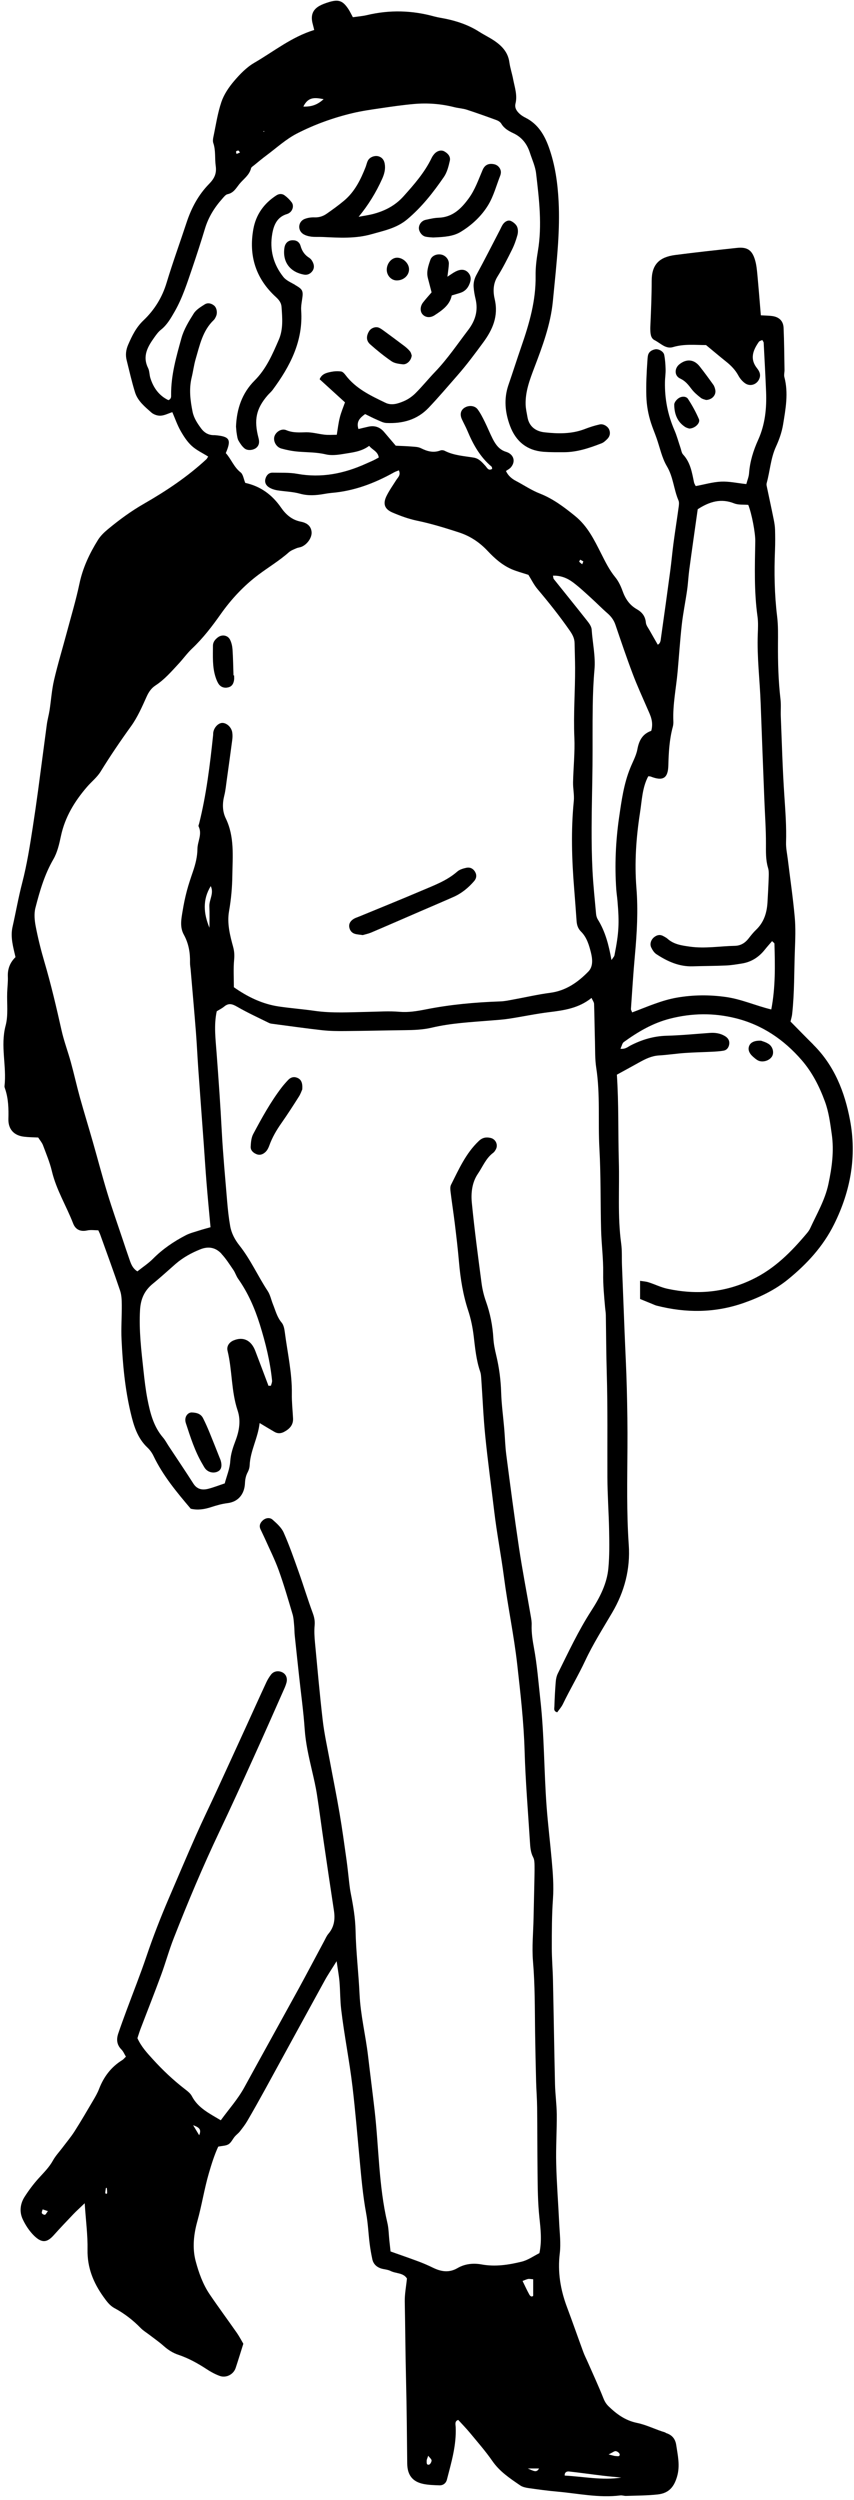
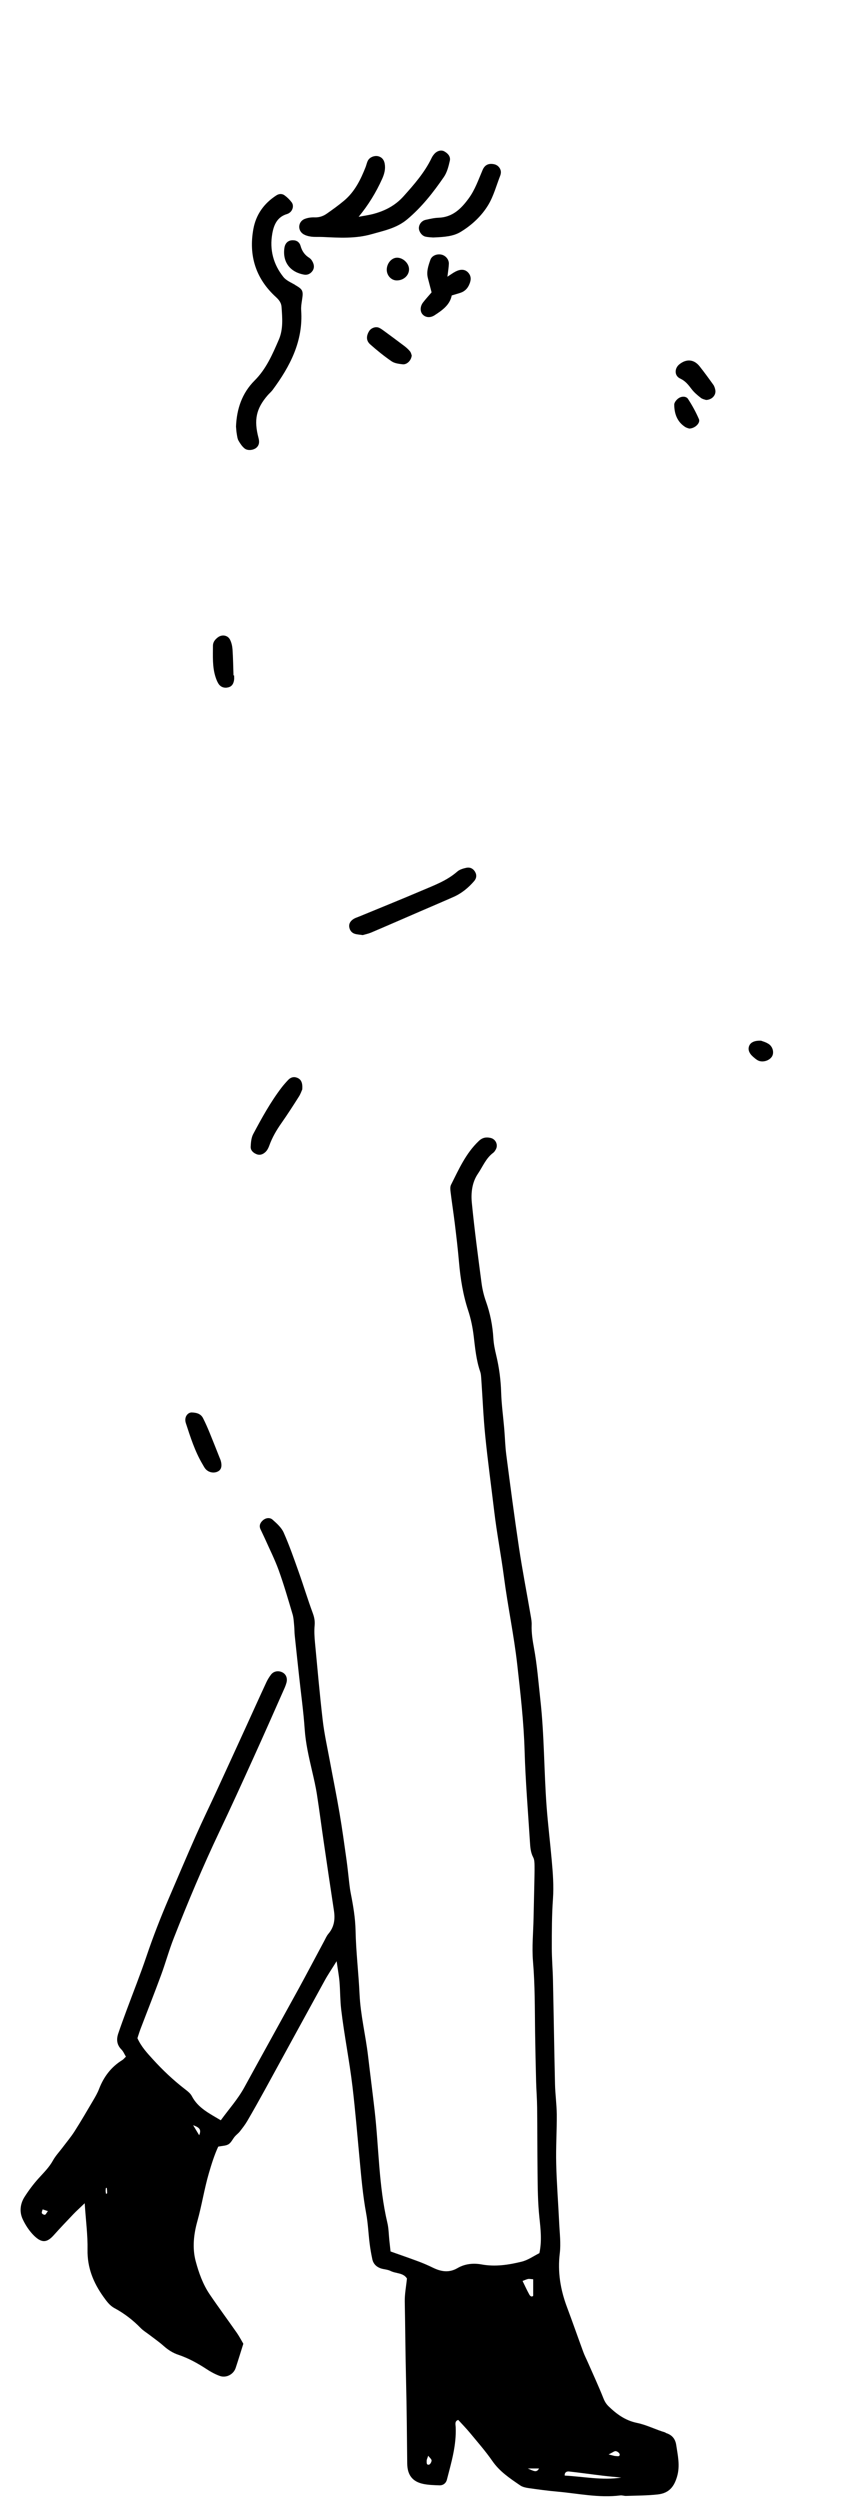
<svg xmlns="http://www.w3.org/2000/svg" width="184" height="538" viewBox="0 0 184 538" fill="none">
-   <path d="M175.219 224.79C173.599 223.19 172.019 221.56 170.319 219.84C170.419 219.39 170.619 218.8 170.679 218.19C171.179 213.65 171.089 209.09 171.259 204.54C171.349 202.15 171.449 199.74 171.229 197.36C170.859 193.23 170.249 189.12 169.749 185C169.599 183.76 169.319 182.51 169.359 181.28C169.469 177.95 169.219 174.65 168.999 171.33C168.609 165.62 168.459 159.9 168.229 154.19C168.179 152.94 168.309 151.68 168.159 150.45C167.699 146.51 167.599 142.57 167.619 138.61C167.629 136.63 167.679 134.64 167.439 132.68C166.859 127.91 166.779 123.14 166.979 118.35C167.039 116.89 167.029 115.43 166.989 113.98C166.969 113.26 166.849 112.53 166.709 111.83C166.219 109.4 165.689 106.97 165.179 104.54C165.139 104.34 165.139 104.12 165.199 103.92C165.909 101.33 166.049 98.6 167.199 96.1C167.889 94.6 168.449 92.99 168.719 91.37C169.269 88 169.909 84.6 168.999 81.16C168.869 80.68 169.039 80.13 169.029 79.61C168.979 76.59 168.959 73.58 168.829 70.56C168.769 69.12 167.919 68.27 166.529 68.04C165.739 67.91 164.929 67.92 163.929 67.86C163.679 64.84 163.449 61.95 163.179 59.07C163.079 58.04 162.979 56.99 162.689 56C162.059 53.81 160.999 53.11 158.769 53.35C154.329 53.83 149.889 54.3 145.459 54.88C141.999 55.33 140.409 56.97 140.409 60.44C140.409 63.66 140.269 66.87 140.129 70.08C140.129 70.29 140.099 70.5 140.109 70.7C140.129 71.65 140.129 72.76 141.039 73.21C142.299 73.84 143.419 75.17 144.999 74.7C147.459 73.96 149.929 74.27 152.119 74.26C153.699 75.56 155.039 76.7 156.419 77.8C157.489 78.65 158.419 79.59 159.079 80.81C159.409 81.43 159.909 82.03 160.469 82.44C161.679 83.34 163.279 82.7 163.689 81.26C163.909 80.47 163.569 79.84 163.109 79.25C161.499 77.24 162.239 75.37 163.499 73.57C163.639 73.37 163.989 73.3 164.239 73.17C164.379 73.43 164.529 73.59 164.539 73.75C164.719 77.28 164.919 80.8 165.059 84.33C165.199 87.89 164.849 91.35 163.349 94.67C162.319 96.94 161.569 99.33 161.389 101.87C161.329 102.65 160.999 103.4 160.799 104.18C158.839 103.97 157.089 103.57 155.369 103.65C153.549 103.73 151.749 104.27 149.899 104.61C149.779 104.36 149.589 104.09 149.529 103.8C149.089 101.67 148.759 99.52 147.179 97.82C146.849 97.47 146.789 96.87 146.619 96.38C146.179 95.1 145.839 93.79 145.299 92.55C143.869 89.26 143.209 85.83 143.269 82.26C143.279 81.32 143.439 80.39 143.409 79.46C143.379 78.43 143.309 77.38 143.109 76.37C142.959 75.62 141.879 75.02 141.129 75.18C140.389 75.34 139.759 75.72 139.599 76.55C139.519 76.96 139.509 77.38 139.479 77.79C139.299 80.27 139.189 82.74 139.259 85.24C139.319 87.27 139.659 89.14 140.259 91.01C140.609 92.1 141.059 93.15 141.439 94.23C142.169 96.28 142.599 98.52 143.689 100.35C145.069 102.67 145.159 105.31 146.179 107.69C146.369 108.12 146.279 108.71 146.209 109.21C145.859 111.77 145.449 114.33 145.109 116.89C144.849 118.84 144.679 120.81 144.419 122.76C143.769 127.61 143.099 132.45 142.409 137.29C142.339 137.8 142.329 138.44 141.719 138.74C141.089 137.63 140.509 136.65 139.959 135.66C139.659 135.12 139.209 134.57 139.159 134C139.029 132.59 138.329 131.74 137.149 131.07C135.649 130.21 134.739 128.87 134.149 127.22C133.769 126.16 133.259 125.07 132.549 124.21C131.279 122.66 130.419 120.9 129.529 119.14C128.029 116.19 126.619 113.25 123.909 111.05C121.549 109.13 119.129 107.32 116.349 106.23C114.479 105.5 112.879 104.4 111.149 103.49C110.279 103.04 109.449 102.35 109.019 101.36C109.409 101.08 109.809 100.89 110.069 100.58C110.949 99.55 110.839 98.34 109.819 97.61C109.569 97.43 109.269 97.31 108.979 97.22C107.569 96.77 106.789 95.68 106.159 94.45C105.549 93.25 105.049 91.99 104.449 90.78C103.989 89.85 103.519 88.91 102.909 88.09C102.279 87.25 100.979 87.17 100.079 87.75C99.259 88.28 99.039 89.17 99.509 90.21C99.899 91.06 100.359 91.88 100.719 92.74C101.939 95.65 103.439 98.35 105.909 100.42C106.019 100.51 105.999 100.74 106.039 100.91C105.199 101.41 104.929 100.62 104.549 100.22C103.839 99.46 103.199 98.67 102.059 98.48C99.939 98.13 97.769 98.02 95.799 97.01C95.549 96.88 95.149 96.84 94.889 96.94C93.389 97.51 92.059 97.14 90.699 96.46C90.089 96.15 89.299 96.15 88.589 96.09C87.469 96 86.329 95.97 85.269 95.92C84.369 94.86 83.559 93.91 82.749 92.96C81.859 91.91 80.739 91.53 79.389 91.82C78.709 91.97 78.029 92.14 77.229 92.33C76.709 90.69 77.579 89.91 78.669 89.11C79.549 89.54 80.369 89.97 81.229 90.34C81.889 90.62 82.569 91 83.259 91.03C86.709 91.19 89.859 90.37 92.339 87.77C94.489 85.51 96.499 83.14 98.549 80.8C100.549 78.52 102.339 76.11 104.119 73.69C106.139 70.94 107.439 68.03 106.589 64.39C106.229 62.87 106.189 61.13 107.169 59.55C108.319 57.71 109.309 55.75 110.279 53.8C110.789 52.79 111.179 51.7 111.479 50.61C111.639 50.04 111.639 49.32 111.409 48.79C111.189 48.29 110.639 47.83 110.129 47.58C109.509 47.28 108.889 47.63 108.469 48.13C108.149 48.52 107.959 49.02 107.719 49.48C106.039 52.7 104.399 55.95 102.659 59.14C102.179 60.02 101.979 60.89 102.049 61.82C102.109 62.65 102.259 63.48 102.449 64.28C103.059 66.79 102.449 68.95 100.889 71C98.559 74.05 96.419 77.24 93.749 80.02C92.309 81.52 90.999 83.15 89.529 84.61C88.809 85.33 87.909 85.96 86.969 86.35C85.739 86.87 84.369 87.32 83.049 86.68C79.869 85.15 76.659 83.65 74.439 80.71C74.199 80.39 73.849 80 73.509 79.95C72.809 79.85 72.059 79.88 71.359 80.02C70.359 80.22 69.319 80.46 68.869 81.62C70.709 83.3 72.519 84.94 74.329 86.59C73.929 87.72 73.479 88.77 73.209 89.87C72.909 91.05 72.779 92.27 72.559 93.57C71.609 93.57 70.779 93.64 69.969 93.55C68.639 93.41 67.309 93.01 65.979 93.03C64.519 93.06 63.119 93.18 61.699 92.58C60.699 92.15 59.529 92.86 59.159 93.82C58.779 94.82 59.439 96.2 60.619 96.53C61.809 96.86 63.049 97.1 64.289 97.2C66.249 97.36 68.209 97.31 70.169 97.78C71.339 98.06 72.669 97.91 73.889 97.71C75.799 97.38 77.799 97.25 79.539 95.95C80.259 96.86 81.409 97.12 81.609 98.46C81.189 98.68 80.749 98.94 80.289 99.15C79.819 99.37 79.339 99.56 78.869 99.78C74.139 101.92 69.259 102.92 64.039 101.97C62.319 101.66 60.519 101.76 58.759 101.72C57.929 101.7 57.419 102.25 57.199 103C56.959 103.8 57.309 104.47 57.959 104.88C58.469 105.2 59.089 105.41 59.679 105.51C61.319 105.78 63.019 105.8 64.609 106.24C66.389 106.74 68.099 106.61 69.849 106.3C70.359 106.21 70.879 106.13 71.389 106.08C76.249 105.69 80.689 104.01 84.909 101.65C85.229 101.47 85.589 101.37 85.939 101.22C86.399 102.25 85.739 102.73 85.369 103.31C84.649 104.45 83.859 105.56 83.269 106.76C82.459 108.43 82.849 109.56 84.559 110.3C86.269 111.03 88.049 111.68 89.869 112.06C92.929 112.69 95.889 113.61 98.859 114.57C101.319 115.37 103.319 116.71 105.069 118.57C106.559 120.16 108.209 121.62 110.239 122.5C111.369 122.99 112.569 123.29 113.849 123.71C114.479 124.71 115.029 125.86 115.829 126.8C118.239 129.65 120.559 132.56 122.699 135.63C123.329 136.53 123.789 137.35 123.799 138.43C123.829 140.2 123.899 141.97 123.909 143.74C123.929 148.72 123.529 153.69 123.749 158.69C123.889 161.9 123.539 165.13 123.469 168.35C123.439 169.69 123.759 171.05 123.629 172.38C122.999 178.73 123.199 185.06 123.719 191.4C123.899 193.67 124.069 195.95 124.229 198.22C124.289 199.08 124.539 199.84 125.169 200.47C126.409 201.69 126.899 203.33 127.299 204.92C127.649 206.3 127.849 207.96 126.779 209.07C124.519 211.39 121.929 213.22 118.539 213.66C115.859 214.01 113.219 214.63 110.559 215.11C109.639 215.28 108.719 215.48 107.789 215.51C102.379 215.7 97.009 216.18 91.689 217.24C89.869 217.6 87.949 217.91 86.119 217.75C83.829 217.55 81.569 217.72 79.289 217.76C75.449 217.83 71.609 218.09 67.779 217.54C65.209 217.17 62.619 216.98 60.049 216.6C56.499 216.07 53.359 214.54 50.389 212.46C50.389 210.42 50.259 208.44 50.449 206.49C50.539 205.52 50.479 204.69 50.229 203.77C49.539 201.26 48.889 198.69 49.349 196.09C49.799 193.53 50.029 190.96 50.059 188.37C50.119 184.22 50.549 180.05 48.639 176.11C47.899 174.58 47.899 172.91 48.319 171.23C48.599 170.13 48.699 168.98 48.859 167.86C49.259 164.99 49.659 162.11 50.039 159.23C50.109 158.72 50.119 158.19 50.049 157.68C49.909 156.6 48.979 155.67 48.029 155.58C47.149 155.5 46.169 156.43 45.959 157.57C45.919 157.77 45.939 157.99 45.919 158.19C45.239 164.59 44.469 170.98 42.899 177.25C42.849 177.45 42.709 177.7 42.789 177.85C43.619 179.53 42.549 181.09 42.539 182.7C42.519 184.4 42.109 185.99 41.569 187.57C41.099 188.94 40.629 190.32 40.259 191.72C39.889 193.12 39.589 194.55 39.359 195.97C39.069 197.7 38.689 199.49 39.609 201.15C40.649 203.04 40.989 205.04 40.939 207.16C40.929 207.68 41.039 208.19 41.079 208.71C41.459 213.16 41.859 217.61 42.209 222.06C42.419 224.75 42.539 227.45 42.729 230.14C43.109 235.53 43.519 240.92 43.909 246.3C44.109 249.09 44.279 251.88 44.509 254.67C44.759 257.76 45.059 260.86 45.359 264.11C44.509 264.35 43.719 264.55 42.959 264.8C41.979 265.12 40.949 265.36 40.039 265.83C37.449 267.17 35.059 268.79 32.979 270.88C31.979 271.89 30.759 272.68 29.599 273.61C28.429 272.87 28.139 271.74 27.769 270.68C27.319 269.41 26.899 268.12 26.469 266.84C25.349 263.49 24.169 260.17 23.139 256.79C22.019 253.12 21.049 249.39 19.989 245.7C19.079 242.51 18.099 239.34 17.209 236.15C16.519 233.65 15.959 231.11 15.269 228.61C14.639 226.31 13.779 224.06 13.259 221.73C12.149 216.77 10.989 211.82 9.549 206.94C8.819 204.46 8.189 201.93 7.699 199.39C7.449 198.09 7.309 196.64 7.629 195.39C8.559 191.78 9.589 188.21 11.499 184.92C12.359 183.44 12.769 181.63 13.129 179.92C13.999 175.83 16.089 172.42 18.769 169.32C19.719 168.22 20.909 167.29 21.659 166.08C23.729 162.72 25.939 159.47 28.249 156.27C29.629 154.35 30.609 152.11 31.589 149.93C32.039 148.92 32.619 148.09 33.479 147.53C35.429 146.26 36.919 144.53 38.479 142.85C39.469 141.79 40.319 140.58 41.369 139.59C43.729 137.36 45.689 134.81 47.549 132.17C49.849 128.92 52.549 126.03 55.719 123.66C57.869 122.05 60.199 120.66 62.229 118.86C62.679 118.46 63.299 118.24 63.859 117.99C64.239 117.83 64.679 117.81 65.049 117.64C66.309 117.06 67.269 115.59 67.129 114.42C66.969 113.05 65.959 112.49 64.789 112.26C62.909 111.9 61.579 110.72 60.569 109.26C58.649 106.48 56.139 104.64 52.839 103.92C52.499 103.1 52.389 102.08 51.829 101.65C50.379 100.52 49.819 98.8 48.649 97.51C49.899 94.58 49.499 93.92 46.299 93.65C46.199 93.65 46.089 93.65 45.989 93.65C44.869 93.62 43.999 93.1 43.349 92.22C42.539 91.13 41.779 89.99 41.499 88.65C40.999 86.19 40.689 83.72 41.299 81.22C41.619 79.91 41.779 78.55 42.159 77.26C43.039 74.28 43.649 71.17 46.049 68.88C46.269 68.67 46.409 68.37 46.539 68.09C46.889 67.35 46.719 66.26 46.139 65.77C45.539 65.27 44.759 65.09 44.099 65.51C43.239 66.06 42.259 66.64 41.739 67.47C40.689 69.13 39.619 70.88 39.099 72.74C37.989 76.73 36.829 80.74 36.869 84.96C36.869 85.33 36.949 85.82 36.289 86.12C34.299 85.17 33.059 83.49 32.389 81.33C32.179 80.64 32.219 79.84 31.909 79.21C30.629 76.63 31.829 74.6 33.259 72.6C33.679 72.01 34.119 71.4 34.679 70.96C36.029 69.89 36.829 68.44 37.659 67C39.319 64.09 40.319 60.92 41.399 57.77C42.369 54.92 43.299 52.06 44.169 49.18C44.909 46.74 46.209 44.65 47.889 42.77C48.229 42.39 48.599 41.88 49.039 41.79C50.319 41.52 50.829 40.55 51.549 39.64C52.439 38.53 53.719 37.73 54.089 36.22C54.149 35.96 54.499 35.77 54.739 35.57C55.619 34.85 56.499 34.12 57.409 33.44C59.579 31.83 61.609 29.95 63.989 28.73C67.769 26.79 71.799 25.34 75.949 24.35C77.969 23.87 80.039 23.58 82.089 23.28C84.449 22.93 86.819 22.59 89.189 22.38C92.109 22.12 95.009 22.34 97.859 23.06C98.759 23.29 99.719 23.33 100.599 23.62C102.759 24.32 104.899 25.09 107.029 25.87C107.399 26.01 107.809 26.29 108.009 26.62C108.639 27.68 109.629 28.21 110.669 28.7C112.469 29.56 113.569 31.01 114.169 32.87C114.649 34.35 115.339 35.82 115.509 37.34C116.159 42.91 116.839 48.49 115.879 54.12C115.589 55.86 115.369 57.64 115.399 59.39C115.479 64.69 114.039 69.65 112.329 74.57C111.379 77.32 110.499 80.09 109.549 82.84C108.519 85.84 108.819 88.8 109.899 91.68C111.139 94.98 113.519 96.95 117.109 97.23C118.559 97.34 120.019 97.32 121.479 97.32C124.339 97.32 126.999 96.42 129.619 95.4C130.079 95.22 130.479 94.84 130.839 94.48C131.399 93.92 131.559 93.22 131.259 92.47C130.979 91.77 130.019 91.16 129.219 91.34C128.109 91.58 127.009 91.94 125.949 92.35C123.139 93.42 120.229 93.36 117.339 93.04C115.479 92.84 114.009 91.84 113.649 89.78C113.489 88.86 113.269 87.94 113.249 87.02C113.179 84.26 114.139 81.72 115.099 79.19C116.879 74.53 118.629 69.85 119.119 64.83C119.519 60.7 119.969 56.56 120.239 52.42C120.429 49.42 120.509 46.39 120.359 43.39C120.159 39.44 119.619 35.53 118.279 31.76C117.309 29.03 115.909 26.69 113.219 25.33C112.759 25.1 112.299 24.82 111.929 24.47C111.309 23.89 110.839 23.21 111.069 22.27C111.509 20.48 110.889 18.77 110.559 17.05C110.329 15.83 109.919 14.63 109.749 13.41C109.459 11.24 108.129 9.86 106.449 8.73C105.419 8.04 104.289 7.5 103.239 6.83C101.009 5.41 98.569 4.57 96.009 4.04C95.189 3.87 94.359 3.76 93.559 3.54C88.769 2.22 83.959 2.09 79.109 3.24C78.119 3.48 77.089 3.55 76.029 3.71C75.649 3.02 75.399 2.46 75.059 1.95C73.849 0.13 72.949 -0.19 70.839 0.46C70.149 0.67 69.449 0.92 68.819 1.27C67.309 2.12 66.879 3.41 67.399 5.24C67.499 5.6 67.579 5.98 67.699 6.45C62.819 7.95 58.989 11.08 54.779 13.52C53.109 14.49 51.679 15.98 50.409 17.47C49.289 18.79 48.249 20.33 47.699 21.95C46.869 24.4 46.499 27 45.959 29.55C45.879 29.95 45.829 30.42 45.959 30.79C46.509 32.41 46.249 34.09 46.479 35.71C46.719 37.41 46.129 38.47 45.059 39.57C42.759 41.91 41.249 44.73 40.219 47.83C38.789 52.17 37.219 56.47 35.899 60.84C34.939 64.03 33.259 66.72 30.909 68.95C29.329 70.45 28.449 72.26 27.619 74.17C27.139 75.27 26.999 76.37 27.289 77.52C27.869 79.84 28.389 82.18 29.099 84.45C29.679 86.3 31.199 87.52 32.579 88.75C33.079 89.2 33.919 89.5 34.589 89.46C35.439 89.42 36.259 88.97 37.129 88.7C37.729 90.09 38.199 91.47 38.909 92.72C39.569 93.88 40.329 95.06 41.299 95.95C42.329 96.89 43.649 97.5 44.849 98.25C44.689 98.5 44.609 98.7 44.459 98.84C40.399 102.6 35.819 105.65 31.049 108.39C28.249 109.99 25.689 111.87 23.229 113.91C22.439 114.56 21.659 115.32 21.119 116.18C19.299 119.1 17.839 122.17 17.119 125.6C16.369 129.15 15.319 132.65 14.379 136.16C13.469 139.57 12.439 142.94 11.639 146.38C11.149 148.5 11.009 150.69 10.679 152.85C10.519 153.87 10.229 154.88 10.089 155.9C9.449 160.63 8.849 165.36 8.209 170.09C7.849 172.76 7.459 175.43 7.049 178.09C6.429 182.09 5.799 186.08 4.779 190.01C3.969 193.12 3.419 196.3 2.709 199.43C2.199 201.65 2.829 203.76 3.339 205.98C2.159 207.13 1.619 208.52 1.689 210.17C1.739 211.3 1.589 212.44 1.549 213.58C1.459 215.97 1.809 218.47 1.209 220.72C0.049 225.1 1.469 229.42 0.969 233.75C0.949 233.94 1.039 234.16 1.109 234.36C1.819 236.47 1.869 238.63 1.809 240.83C1.759 243.01 2.999 244.36 5.129 244.62C6.149 244.75 7.179 244.75 8.229 244.8C8.609 245.4 9.039 245.88 9.259 246.45C9.949 248.3 10.729 250.14 11.179 252.05C12.129 256.05 14.299 259.53 15.759 263.3C16.269 264.62 17.319 265.12 18.789 264.8C19.569 264.63 20.409 264.77 21.179 264.77C21.359 265.17 21.509 265.45 21.609 265.74C23.049 269.75 24.519 273.74 25.879 277.77C26.199 278.72 26.229 279.81 26.239 280.83C26.259 283.32 26.069 285.82 26.189 288.31C26.439 293.61 26.929 298.89 28.159 304.07C28.809 306.82 29.609 309.5 31.779 311.54C32.299 312.03 32.749 312.66 33.059 313.3C35.099 317.57 38.089 321.14 41.099 324.69C42.639 325.05 44.089 324.8 45.469 324.35C46.659 323.97 47.799 323.63 49.059 323.48C51.319 323.2 52.679 321.55 52.779 319.2C52.819 318.33 52.969 317.58 53.369 316.83C53.609 316.38 53.769 315.85 53.789 315.35C53.919 312.22 55.579 309.49 55.939 306.25C57.159 306.98 58.139 307.57 59.119 308.14C59.799 308.54 60.479 308.53 61.189 308.16C62.379 307.53 63.209 306.69 63.139 305.24C63.049 303.48 62.849 301.71 62.879 299.95C62.949 295.45 61.929 291.08 61.359 286.66C61.269 285.96 61.109 285.14 60.679 284.63C59.699 283.47 59.359 282.05 58.819 280.71C58.429 279.75 58.229 278.66 57.669 277.82C55.559 274.62 53.999 271.08 51.609 268.06C50.609 266.8 49.879 265.44 49.599 263.89C49.289 262.15 49.099 260.39 48.949 258.63C48.529 253.56 48.049 248.49 47.779 243.42C47.489 237.82 47.089 232.22 46.669 226.63C46.449 223.63 46.049 220.62 46.699 217.63C47.249 217.29 47.819 217.02 48.299 216.62C49.279 215.8 50.059 216.06 51.099 216.66C53.339 217.95 55.689 219.03 58.009 220.17C58.279 220.3 58.609 220.32 58.919 220.36C62.419 220.82 65.919 221.32 69.419 221.71C71.069 221.89 72.739 221.91 74.409 221.89C78.679 221.86 82.939 221.75 87.199 221.7C89.179 221.68 91.139 221.61 93.079 221.15C97.239 220.17 101.509 219.97 105.749 219.62C107.089 219.51 108.429 219.43 109.759 219.22C112.629 218.78 115.469 218.17 118.349 217.82C121.549 217.43 124.699 216.98 127.449 214.76C127.709 215.34 127.989 215.69 127.999 216.06C128.089 218.76 128.109 221.46 128.189 224.16C128.239 226.03 128.179 227.93 128.459 229.77C129.359 235.56 128.819 241.4 129.149 247.21C129.469 253.01 129.359 258.84 129.509 264.65C129.589 267.77 130.009 270.88 129.959 273.99C129.919 276.5 130.159 278.97 130.379 281.45C130.429 281.97 130.519 282.48 130.529 283C130.599 287.15 130.609 291.31 130.729 295.46C130.949 302.94 130.839 310.42 130.869 317.91C130.879 321.74 131.169 325.57 131.239 329.4C131.289 332.09 131.329 334.8 131.079 337.48C130.769 340.87 129.189 343.88 127.379 346.67C124.609 350.96 122.459 355.57 120.199 360.12C119.929 360.66 119.789 361.3 119.739 361.91C119.599 363.67 119.499 365.44 119.449 367.21C119.439 367.65 119.209 368.27 120.059 368.5C120.449 367.94 120.949 367.4 121.259 366.77C122.789 363.59 124.599 360.57 126.099 357.37C127.769 353.81 129.899 350.45 131.899 347.05C134.559 342.53 135.829 337.66 135.469 332.46C134.989 325.5 135.149 318.54 135.189 311.57C135.219 307.3 135.159 303.04 135.049 298.77C134.949 294.72 134.729 290.68 134.569 286.63C134.379 281.85 134.189 277.08 134.009 272.3C133.949 270.74 134.049 269.16 133.839 267.63C133.029 261.73 133.499 255.79 133.329 249.87C133.159 243.75 133.329 237.62 132.909 231.28C134.549 230.38 136.089 229.55 137.609 228.7C138.979 227.93 140.339 227.24 141.969 227.14C143.829 227.03 145.679 226.74 147.539 226.61C149.499 226.47 151.469 226.44 153.439 226.34C154.259 226.3 155.089 226.25 155.899 226.11C156.569 225.99 156.959 225.5 157.099 224.83C157.259 224.08 156.939 223.43 156.239 223C155.219 222.37 154.109 222.21 152.939 222.29C149.829 222.51 146.719 222.82 143.599 222.9C140.819 222.98 138.299 223.74 135.859 224.99C135.289 225.28 134.749 225.83 133.679 225.7C133.989 225.06 134.069 224.49 134.399 224.26C137.439 222.06 140.619 220.18 144.329 219.23C149.059 218.02 153.739 217.95 158.469 219.12C164.229 220.55 168.879 223.72 172.729 228.15C174.999 230.77 176.539 233.8 177.729 237.04C178.569 239.31 178.859 241.66 179.199 244.03C179.739 247.71 179.239 251.27 178.479 254.85C177.749 258.26 175.989 261.23 174.559 264.34C174.389 264.71 174.139 265.06 173.869 265.38C170.509 269.38 166.919 273.03 162.069 275.35C156.169 278.18 150.129 278.7 143.839 277.36C142.429 277.06 141.099 276.39 139.709 275.95C139.169 275.78 138.589 275.75 137.909 275.64V279.55C138.919 279.96 139.769 280.31 140.629 280.66C140.919 280.78 141.199 280.92 141.499 280.99C147.799 282.59 154.039 282.57 160.219 280.41C163.679 279.2 166.989 277.61 169.799 275.32C173.839 272.03 177.339 268.26 179.719 263.46C183.269 256.32 184.609 248.87 183.149 241.09C182.009 235.01 179.769 229.31 175.219 224.81V224.79ZM69.729 21.34C68.369 22.57 67.119 22.99 65.359 22.94C66.399 20.8 67.839 20.98 69.729 21.34ZM56.939 28.19L56.899 28.39L56.689 28.26L56.939 28.19ZM50.879 32.59C50.939 32.47 51.209 32.39 51.369 32.41C51.479 32.42 51.559 32.64 51.709 32.83C51.429 32.94 51.199 33.04 50.969 33.13C50.929 32.94 50.809 32.72 50.879 32.58V32.59ZM45.129 199.66C43.859 196.6 43.609 193.63 45.409 190.69C46.149 192.26 45.049 193.62 45.109 195.05C45.179 196.58 45.129 198.12 45.129 199.66ZM47.699 269.82C48.689 270.87 49.469 272.12 50.289 273.31C50.699 273.91 50.899 274.64 51.319 275.22C53.439 278.22 54.889 281.55 55.979 285.03C57.209 288.98 58.209 292.99 58.619 297.12C58.649 297.47 58.469 297.85 58.379 298.21C58.199 298.22 58.029 298.23 57.849 298.24C56.899 295.73 55.959 293.21 54.999 290.71C54.119 288.41 52.389 287.6 50.319 288.47C49.389 288.86 48.779 289.71 49.029 290.71C50.059 294.95 49.799 299.4 51.209 303.59C51.919 305.72 51.549 307.91 50.759 310C50.209 311.46 49.709 312.87 49.609 314.49C49.509 316.09 48.839 317.66 48.419 319.24C47.239 319.63 46.099 320.08 44.909 320.39C43.619 320.73 42.469 320.55 41.649 319.26C39.919 316.55 38.109 313.88 36.339 311.2C35.939 310.59 35.599 309.93 35.129 309.38C33.079 307 32.349 304.07 31.769 301.11C31.379 299.09 31.139 297.04 30.919 294.99C30.449 290.65 29.919 286.33 30.169 281.93C30.309 279.56 31.099 277.76 32.909 276.28C34.599 274.91 36.199 273.43 37.839 272C39.429 270.63 41.219 269.64 43.169 268.86C44.979 268.14 46.479 268.5 47.709 269.8L47.699 269.82ZM125.009 120.44C125.239 120.57 125.469 120.7 125.689 120.82C125.579 121.09 125.509 121.27 125.439 121.44C125.219 121.26 124.969 121.09 124.799 120.88C124.759 120.83 124.939 120.59 125.019 120.44H125.009ZM133.389 175.89C132.649 181.03 132.419 186.21 132.779 191.41C132.839 192.24 132.969 193.06 133.039 193.88C133.459 198.69 133.349 200.74 132.389 205.59C132.329 205.87 132.069 206.11 131.749 206.61C131.169 203.4 130.429 200.48 128.799 197.87C128.589 197.53 128.469 197.1 128.429 196.69C128.149 193.59 127.819 190.5 127.659 187.39C127.499 184.28 127.459 181.17 127.469 178.05C127.479 173.59 127.619 169.13 127.659 164.68C127.699 160.42 127.639 156.17 127.709 151.91C127.749 149.32 127.849 146.73 128.079 144.15C128.339 141.22 127.669 138.37 127.479 135.48C127.439 134.83 126.939 134.14 126.499 133.59C124.129 130.58 121.719 127.62 119.329 124.63C119.209 124.49 119.219 124.24 119.139 123.89C120.789 123.83 122.209 124.4 123.429 125.31C124.839 126.36 126.129 127.58 127.439 128.77C128.589 129.81 129.669 130.93 130.849 131.95C131.659 132.65 132.249 133.43 132.599 134.46C133.799 137.99 134.999 141.53 136.319 145.02C137.269 147.54 138.399 149.99 139.469 152.46C140.089 153.89 140.869 155.27 140.319 157.28C138.439 157.94 137.679 159.35 137.329 161.25C137.069 162.65 136.319 163.96 135.779 165.31C134.399 168.71 133.909 172.32 133.389 175.91V175.89ZM166.209 217.25C162.889 216.46 159.789 215.04 156.409 214.56C152.859 214.06 149.359 214.09 145.869 214.69C142.509 215.27 139.379 216.69 136.199 217.88C136.069 217.52 135.929 217.32 135.939 217.14C136.209 213.31 136.439 209.47 136.789 205.65C137.239 200.79 137.509 195.92 137.119 191.07C136.689 185.64 137.059 180.28 137.889 174.93C138.309 172.28 138.359 169.53 139.669 167.06C139.839 167.08 140.039 167.06 140.199 167.12C142.839 168.15 143.929 167.5 143.999 164.74C144.069 161.94 144.219 159.15 144.959 156.42C145.069 156.03 145.099 155.59 145.079 155.18C144.929 151.63 145.669 148.15 145.989 144.64C146.299 141.23 146.519 137.8 146.899 134.4C147.179 131.93 147.689 129.48 148.039 127.02C148.249 125.58 148.309 124.12 148.499 122.68C149.079 118.36 149.699 114.05 150.329 109.59C152.899 107.93 155.349 107.21 158.179 108.33C159.099 108.7 160.219 108.56 161.219 108.65C161.999 110.64 162.759 114.75 162.729 116.49C162.629 121.89 162.459 127.3 163.209 132.68C163.379 133.91 163.319 135.18 163.269 136.42C163.079 141.42 163.709 146.37 163.889 151.35C164.139 158.31 164.419 165.27 164.689 172.22C164.809 175.33 165.039 178.43 165.029 181.54C165.029 183.31 164.959 185.05 165.479 186.77C165.659 187.35 165.649 188 165.629 188.62C165.569 190.49 165.469 192.36 165.359 194.22C165.219 196.47 164.589 198.5 162.889 200.11C162.289 200.68 161.769 201.35 161.259 202C160.509 202.96 159.529 203.53 158.329 203.55C155.119 203.61 151.929 204.18 148.689 203.73C146.899 203.48 145.189 203.26 143.789 202C143.559 201.79 143.269 201.66 142.999 201.5C142.289 201.07 141.609 201.16 140.969 201.66C140.279 202.19 139.949 203.12 140.299 203.88C140.559 204.42 140.919 205.01 141.399 205.33C143.769 206.89 146.299 208.05 149.239 207.96C151.629 207.88 154.029 207.89 156.419 207.78C157.559 207.73 158.689 207.54 159.819 207.36C161.869 207.04 163.499 205.99 164.779 204.38C165.279 203.76 165.809 203.16 166.349 202.54C166.609 202.81 166.859 202.94 166.859 203.08C166.989 207.75 167.099 212.43 166.179 217.23L166.209 217.25Z" fill="black" />
-   <path d="M143.399 523.5C141.309 522.89 139.329 521.85 137.219 521.42C134.729 520.9 132.879 519.55 131.139 517.87C130.599 517.35 130.279 516.81 129.999 516.1C128.969 513.51 127.789 510.97 126.669 508.42C126.339 507.66 125.949 506.92 125.669 506.15C124.489 502.94 123.359 499.7 122.159 496.5C120.749 492.75 120.119 488.95 120.609 484.92C120.869 482.78 120.579 480.57 120.479 478.39C120.279 474.14 119.939 469.89 119.839 465.63C119.749 462.1 119.989 458.56 119.959 455.03C119.939 452.86 119.629 450.69 119.579 448.51C119.409 441.03 119.299 433.54 119.139 426.06C119.089 423.78 118.889 421.5 118.889 419.22C118.889 415.7 118.889 412.17 119.139 408.66C119.339 405.84 119.119 403.06 118.869 400.28C118.529 396.45 118.059 392.62 117.769 388.78C117.199 381.11 117.279 373.41 116.419 365.75C116.009 362.05 115.729 358.33 115.049 354.66C114.749 353.02 114.489 351.4 114.549 349.72C114.579 349.1 114.479 348.47 114.369 347.86C113.529 342.95 112.569 338.05 111.829 333.13C110.829 326.45 109.949 319.75 109.079 313.05C108.839 311.2 108.799 309.32 108.639 307.45C108.419 304.86 108.059 302.28 107.979 299.7C107.899 296.98 107.549 294.32 106.919 291.69C106.629 290.48 106.369 289.24 106.299 288.01C106.139 285.29 105.619 282.67 104.709 280.1C104.259 278.84 103.939 277.51 103.759 276.18C102.999 270.41 102.229 264.64 101.659 258.85C101.449 256.7 101.709 254.43 102.979 252.58C104.019 251.05 104.709 249.23 106.279 248.08C106.519 247.9 106.689 247.61 106.839 247.34C107.369 246.37 106.799 245.14 105.709 244.89C104.749 244.67 103.939 244.8 103.149 245.56C100.359 248.21 98.849 251.65 97.169 254.99C96.959 255.41 97.019 256.02 97.079 256.52C97.359 258.78 97.709 261.04 97.989 263.31C98.329 266.09 98.659 268.88 98.899 271.68C99.209 275.21 99.759 278.67 100.879 282.06C101.459 283.82 101.839 285.69 102.059 287.53C102.369 290.11 102.599 292.68 103.449 295.16C103.649 295.73 103.659 296.37 103.709 296.99C103.989 301.03 104.149 305.08 104.559 309.11C105.099 314.49 105.839 319.85 106.479 325.22C107.039 329.96 107.959 334.65 108.579 339.38C109.399 345.67 110.729 351.89 111.439 358.19C112.129 364.37 112.849 370.56 113.029 376.8C113.219 383.34 113.769 389.87 114.179 396.4C114.249 397.54 114.319 398.66 114.889 399.73C115.159 400.24 115.159 400.93 115.169 401.54C115.189 402.89 115.139 404.25 115.119 405.6C115.069 407.99 115.009 410.39 114.959 412.78C114.899 415.9 114.579 419.04 114.839 422.13C115.269 427.22 115.219 432.3 115.289 437.39C115.339 440.92 115.419 444.46 115.509 447.99C115.559 449.85 115.709 451.7 115.729 453.56C115.779 458.24 115.769 462.92 115.819 467.6C115.849 470.82 115.879 474.04 116.219 477.26C116.479 479.7 116.779 482.21 116.219 484.89C114.979 485.51 113.749 486.4 112.379 486.73C109.559 487.42 106.699 487.86 103.749 487.32C101.999 487 100.169 487.18 98.589 488.1C96.739 489.18 95.029 488.88 93.249 488.01C92.229 487.51 91.179 487.06 90.109 486.66C88.179 485.94 86.219 485.27 84.149 484.53C84.059 483.69 83.969 482.88 83.879 482.07C83.749 480.83 83.749 479.56 83.459 478.36C81.589 470.42 81.639 462.25 80.719 454.2C80.269 450.28 79.759 446.36 79.299 442.44C78.779 438.01 77.679 433.66 77.469 429.17C77.259 424.6 76.699 420.04 76.609 415.47C76.549 412.74 76.099 410.12 75.579 407.48C75.439 406.77 75.339 406.05 75.259 405.33C75.059 403.68 74.909 402.03 74.679 400.39C74.199 396.99 73.739 393.59 73.159 390.21C72.519 386.42 71.749 382.66 71.049 378.88C70.519 376.02 69.879 373.16 69.539 370.27C68.889 364.7 68.399 359.11 67.869 353.53C67.749 352.29 67.679 351.03 67.789 349.8C67.879 348.82 67.709 348.01 67.369 347.1C66.289 344.18 65.389 341.19 64.339 338.25C63.329 335.41 62.339 332.56 61.119 329.82C60.639 328.74 59.629 327.84 58.709 327.03C58.159 326.54 57.299 326.63 56.679 327.15C56.099 327.65 55.759 328.29 56.119 329.09C56.419 329.75 56.749 330.39 57.049 331.06C58.059 333.33 59.189 335.57 60.039 337.9C61.169 341.03 62.089 344.22 63.039 347.41C63.269 348.19 63.299 349.04 63.379 349.86C63.449 350.58 63.429 351.31 63.509 352.03C63.809 354.92 64.129 357.81 64.439 360.7C64.849 364.52 65.389 368.33 65.649 372.16C65.859 375.19 66.539 378.11 67.219 381.04C67.619 382.76 68.019 384.47 68.289 386.21C68.819 389.6 69.249 393 69.749 396.39C70.469 401.32 71.199 406.26 71.949 411.18C72.229 413.02 72.019 414.69 70.759 416.16C70.359 416.63 70.119 417.23 69.819 417.78C67.999 421.16 66.209 424.57 64.369 427.94C60.469 435.04 56.529 442.12 52.639 449.22C51.239 451.77 49.309 453.91 47.569 456.3C45.109 454.82 42.659 453.66 41.329 451.09C41.009 450.48 40.369 450 39.799 449.56C37.329 447.65 35.079 445.53 32.969 443.21C31.699 441.82 30.439 440.47 29.609 438.63C29.809 438.03 30.019 437.33 30.269 436.66C31.749 432.78 33.279 428.93 34.709 425.04C35.679 422.41 36.419 419.69 37.449 417.08C40.479 409.35 43.699 401.7 47.269 394.19C49.769 388.94 52.179 383.65 54.579 378.36C56.859 373.35 59.079 368.31 61.309 363.28C61.479 362.9 61.619 362.5 61.729 362.1C61.969 361.19 61.649 360.36 60.929 359.95C60.059 359.46 58.989 359.61 58.399 360.38C58.019 360.87 57.689 361.41 57.419 361.97C55.929 365.17 54.479 368.39 53.009 371.61C50.889 376.24 48.769 380.87 46.639 385.49C45.159 388.69 43.609 391.86 42.179 395.09C40.199 399.54 38.309 404.04 36.379 408.51C34.619 412.61 32.999 416.75 31.569 420.98C30.239 424.91 28.699 428.77 27.259 432.66C26.649 434.31 26.039 435.96 25.479 437.62C25.049 438.89 25.149 440.05 26.169 441.08C26.579 441.49 26.809 442.09 27.129 442.61C26.799 442.92 26.609 443.18 26.349 443.34C23.949 444.82 22.359 446.93 21.349 449.54C21.019 450.41 20.539 451.23 20.069 452.03C18.749 454.27 17.449 456.51 16.049 458.7C15.269 459.92 14.319 461.04 13.449 462.2C12.759 463.11 11.959 463.96 11.409 464.95C10.589 466.44 9.409 467.58 8.299 468.81C7.189 470.04 6.189 471.38 5.299 472.77C4.349 474.25 4.149 475.98 4.879 477.56C5.479 478.86 6.319 480.13 7.329 481.13C8.999 482.76 10.119 482.66 11.569 481.04C12.959 479.49 14.399 477.98 15.829 476.48C16.449 475.83 17.129 475.23 18.249 474.15C18.499 477.96 18.919 481.06 18.859 484.16C18.789 488.01 20.109 491.24 22.279 494.28C22.959 495.22 23.609 496.15 24.639 496.71C26.759 497.85 28.639 499.29 30.319 501.02C30.889 501.6 31.619 502.03 32.279 502.54C33.269 503.3 34.299 504.01 35.229 504.84C36.179 505.68 37.189 506.35 38.409 506.76C40.589 507.49 42.589 508.59 44.509 509.85C45.369 510.42 46.299 510.92 47.269 511.29C48.689 511.84 50.309 511.02 50.779 509.59C51.329 507.93 51.839 506.25 52.429 504.39C52.029 503.71 51.599 502.88 51.079 502.12C49.119 499.31 47.079 496.56 45.159 493.73C43.699 491.57 42.819 489.08 42.159 486.61C41.409 483.78 41.729 480.85 42.529 477.99C43.479 474.59 44.009 471.1 44.999 467.7C45.579 465.71 46.189 463.76 47.019 461.97C47.869 461.79 48.679 461.81 49.249 461.45C49.819 461.09 50.129 460.34 50.589 459.8C50.919 459.41 51.369 459.1 51.679 458.7C52.249 457.97 52.819 457.24 53.279 456.45C54.589 454.21 55.859 451.94 57.109 449.67C61.409 441.83 65.689 433.98 69.999 426.15C70.689 424.9 71.499 423.72 72.529 422.06C72.789 423.89 73.039 425.2 73.149 426.52C73.309 428.49 73.279 430.48 73.509 432.44C74.169 438.01 75.289 443.51 75.949 449.09C76.559 454.24 76.979 459.41 77.469 464.57C77.839 468.5 78.169 472.43 78.889 476.32C79.289 478.46 79.369 480.66 79.639 482.82C79.779 483.95 79.979 485.08 80.219 486.2C80.429 487.19 81.099 487.85 82.039 488.17C82.729 488.4 83.509 488.4 84.139 488.72C85.309 489.32 86.879 489.07 87.679 490.35C87.509 492.05 87.179 493.7 87.209 495.34C87.319 501.02 87.349 506.71 87.489 512.4C87.639 518.32 87.669 524.25 87.739 530.18C87.769 532.63 88.859 534.09 91.259 534.57C92.369 534.79 93.529 534.82 94.669 534.86C95.479 534.89 96.089 534.41 96.289 533.64C97.249 529.92 98.359 526.23 98.179 522.32C98.159 521.76 97.909 521.06 98.729 520.78C99.579 521.71 100.449 522.6 101.239 523.55C102.889 525.55 104.609 527.5 106.079 529.62C107.659 531.91 109.879 533.37 112.089 534.88C112.579 535.22 113.249 535.36 113.849 535.45C115.909 535.74 117.969 536.03 120.039 536.21C124.569 536.61 129.059 537.61 133.649 537.03C134.049 536.98 134.469 537.15 134.879 537.14C137.159 537.06 139.449 537.07 141.719 536.82C144.159 536.55 145.249 535.15 145.889 532.94C146.559 530.61 146.029 528.42 145.699 526.19C145.499 524.85 144.789 523.98 143.389 523.57L143.399 523.5ZM9.669 476.63C9.469 476.67 9.079 476.46 9.019 476.28C8.939 476.06 9.119 475.75 9.189 475.47C9.509 475.58 9.829 475.68 10.319 475.85C9.999 476.26 9.869 476.59 9.679 476.63H9.669ZM22.859 472.16C22.799 472.08 22.679 472 22.679 471.93C22.699 471.57 22.759 471.21 22.819 470.85C22.819 470.85 23.019 470.85 23.019 470.87C23.059 471.24 23.089 471.61 23.089 471.98C23.089 472.04 22.939 472.09 22.859 472.15V472.16ZM42.919 459.52C42.499 458.83 42.219 458.37 41.609 457.36C43.139 457.89 43.369 458.41 42.919 459.52ZM92.439 530.41C91.849 530.53 91.929 529.94 91.929 529.58C91.929 529.3 92.089 529.02 92.259 528.49C92.599 528.94 92.979 529.22 92.989 529.51C92.989 529.82 92.689 530.36 92.439 530.41ZM113.779 490.45C114.059 490.4 114.359 490.48 114.879 490.51V494.08C114.459 494.44 114.159 494.03 113.999 493.72C113.519 492.85 113.109 491.94 112.589 490.88C113.089 490.69 113.429 490.52 113.779 490.45ZM113.709 531.23H116.139C115.599 532.21 114.999 531.78 113.709 531.23ZM132.679 527.5C132.999 527.55 133.479 527.9 133.509 528.17C133.579 528.77 132.999 528.56 132.669 528.56C132.379 528.56 132.089 528.44 131.129 528.21C132.029 527.77 132.379 527.46 132.669 527.5H132.679ZM121.669 532.76C121.619 532.09 122.069 531.82 122.599 531.88C125.049 532.15 127.489 532.5 129.929 532.79C131.239 532.95 132.549 533.06 133.859 533.19C129.799 533.83 125.759 532.98 121.669 532.76Z" fill="black" />
+   <path d="M143.399 523.5C141.309 522.89 139.329 521.85 137.219 521.42C134.729 520.9 132.879 519.55 131.139 517.87C130.599 517.35 130.279 516.81 129.999 516.1C128.969 513.51 127.789 510.97 126.669 508.42C126.339 507.66 125.949 506.92 125.669 506.15C124.489 502.94 123.359 499.7 122.159 496.5C120.749 492.75 120.119 488.95 120.609 484.92C120.869 482.78 120.579 480.57 120.479 478.39C120.279 474.14 119.939 469.89 119.839 465.63C119.749 462.1 119.989 458.56 119.959 455.03C119.939 452.86 119.629 450.69 119.579 448.51C119.409 441.03 119.299 433.54 119.139 426.06C119.089 423.78 118.889 421.5 118.889 419.22C118.889 415.7 118.889 412.17 119.139 408.66C119.339 405.84 119.119 403.06 118.869 400.28C118.529 396.45 118.059 392.62 117.769 388.78C117.199 381.11 117.279 373.41 116.419 365.75C116.009 362.05 115.729 358.33 115.049 354.66C114.749 353.02 114.489 351.4 114.549 349.72C114.579 349.1 114.479 348.47 114.369 347.86C113.529 342.95 112.569 338.05 111.829 333.13C110.829 326.45 109.949 319.75 109.079 313.05C108.839 311.2 108.799 309.32 108.639 307.45C108.419 304.86 108.059 302.28 107.979 299.7C107.899 296.98 107.549 294.32 106.919 291.69C106.629 290.48 106.369 289.24 106.299 288.01C106.139 285.29 105.619 282.67 104.709 280.1C104.259 278.84 103.939 277.51 103.759 276.18C102.999 270.41 102.229 264.64 101.659 258.85C101.449 256.7 101.709 254.43 102.979 252.58C104.019 251.05 104.709 249.23 106.279 248.08C106.519 247.9 106.689 247.61 106.839 247.34C107.369 246.37 106.799 245.14 105.709 244.89C104.749 244.67 103.939 244.8 103.149 245.56C100.359 248.21 98.849 251.65 97.169 254.99C96.959 255.41 97.019 256.02 97.079 256.52C97.359 258.78 97.709 261.04 97.989 263.31C98.329 266.09 98.659 268.88 98.899 271.68C99.209 275.21 99.759 278.67 100.879 282.06C101.459 283.82 101.839 285.69 102.059 287.53C102.369 290.11 102.599 292.68 103.449 295.16C103.649 295.73 103.659 296.37 103.709 296.99C103.989 301.03 104.149 305.08 104.559 309.11C105.099 314.49 105.839 319.85 106.479 325.22C107.039 329.96 107.959 334.65 108.579 339.38C109.399 345.67 110.729 351.89 111.439 358.19C112.129 364.37 112.849 370.56 113.029 376.8C113.219 383.34 113.769 389.87 114.179 396.4C114.249 397.54 114.319 398.66 114.889 399.73C115.159 400.24 115.159 400.93 115.169 401.54C115.189 402.89 115.139 404.25 115.119 405.6C115.069 407.99 115.009 410.39 114.959 412.78C114.899 415.9 114.579 419.04 114.839 422.13C115.269 427.22 115.219 432.3 115.289 437.39C115.339 440.92 115.419 444.46 115.509 447.99C115.559 449.85 115.709 451.7 115.729 453.56C115.779 458.24 115.769 462.92 115.819 467.6C115.849 470.82 115.879 474.04 116.219 477.26C116.479 479.7 116.779 482.21 116.219 484.89C114.979 485.51 113.749 486.4 112.379 486.73C109.559 487.42 106.699 487.86 103.749 487.32C101.999 487 100.169 487.18 98.589 488.1C96.739 489.18 95.029 488.88 93.249 488.01C92.229 487.51 91.179 487.06 90.109 486.66C88.179 485.94 86.219 485.27 84.149 484.53C84.059 483.69 83.969 482.88 83.879 482.07C83.749 480.83 83.749 479.56 83.459 478.36C81.589 470.42 81.639 462.25 80.719 454.2C80.269 450.28 79.759 446.36 79.299 442.44C78.779 438.01 77.679 433.66 77.469 429.17C77.259 424.6 76.699 420.04 76.609 415.47C76.549 412.74 76.099 410.12 75.579 407.48C75.439 406.77 75.339 406.05 75.259 405.33C75.059 403.68 74.909 402.03 74.679 400.39C74.199 396.99 73.739 393.59 73.159 390.21C72.519 386.42 71.749 382.66 71.049 378.88C70.519 376.02 69.879 373.16 69.539 370.27C68.889 364.7 68.399 359.11 67.869 353.53C67.749 352.29 67.679 351.03 67.789 349.8C67.879 348.82 67.709 348.01 67.369 347.1C66.289 344.18 65.389 341.19 64.339 338.25C63.329 335.41 62.339 332.56 61.119 329.82C60.639 328.74 59.629 327.84 58.709 327.03C58.159 326.54 57.299 326.63 56.679 327.15C56.099 327.65 55.759 328.29 56.119 329.09C56.419 329.75 56.749 330.39 57.049 331.06C58.059 333.33 59.189 335.57 60.039 337.9C61.169 341.03 62.089 344.22 63.039 347.41C63.269 348.19 63.299 349.04 63.379 349.86C63.449 350.58 63.429 351.31 63.509 352.03C63.809 354.92 64.129 357.81 64.439 360.7C64.849 364.52 65.389 368.33 65.649 372.16C65.859 375.19 66.539 378.11 67.219 381.04C67.619 382.76 68.019 384.47 68.289 386.21C68.819 389.6 69.249 393 69.749 396.39C70.469 401.32 71.199 406.26 71.949 411.18C72.229 413.02 72.019 414.69 70.759 416.16C70.359 416.63 70.119 417.23 69.819 417.78C67.999 421.16 66.209 424.57 64.369 427.94C60.469 435.04 56.529 442.12 52.639 449.22C51.239 451.77 49.309 453.91 47.569 456.3C45.109 454.82 42.659 453.66 41.329 451.09C41.009 450.48 40.369 450 39.799 449.56C37.329 447.65 35.079 445.53 32.969 443.21C31.699 441.82 30.439 440.47 29.609 438.63C29.809 438.03 30.019 437.33 30.269 436.66C31.749 432.78 33.279 428.93 34.709 425.04C35.679 422.41 36.419 419.69 37.449 417.08C40.479 409.35 43.699 401.7 47.269 394.19C49.769 388.94 52.179 383.65 54.579 378.36C56.859 373.35 59.079 368.31 61.309 363.28C61.479 362.9 61.619 362.5 61.729 362.1C61.969 361.19 61.649 360.36 60.929 359.95C60.059 359.46 58.989 359.61 58.399 360.38C58.019 360.87 57.689 361.41 57.419 361.97C55.929 365.17 54.479 368.39 53.009 371.61C50.889 376.24 48.769 380.87 46.639 385.49C45.159 388.69 43.609 391.86 42.179 395.09C40.199 399.54 38.309 404.04 36.379 408.51C34.619 412.61 32.999 416.75 31.569 420.98C30.239 424.91 28.699 428.77 27.259 432.66C26.649 434.31 26.039 435.96 25.479 437.62C25.049 438.89 25.149 440.05 26.169 441.08C26.579 441.49 26.809 442.09 27.129 442.61C26.799 442.92 26.609 443.18 26.349 443.34C23.949 444.82 22.359 446.93 21.349 449.54C21.019 450.41 20.539 451.23 20.069 452.03C18.749 454.27 17.449 456.51 16.049 458.7C15.269 459.92 14.319 461.04 13.449 462.2C12.759 463.11 11.959 463.96 11.409 464.95C10.589 466.44 9.409 467.58 8.299 468.81C7.189 470.04 6.189 471.38 5.299 472.77C4.349 474.25 4.149 475.98 4.879 477.56C5.479 478.86 6.319 480.13 7.329 481.13C8.999 482.76 10.119 482.66 11.569 481.04C12.959 479.49 14.399 477.98 15.829 476.48C16.449 475.83 17.129 475.23 18.249 474.15C18.499 477.96 18.919 481.06 18.859 484.16C18.789 488.01 20.109 491.24 22.279 494.28C22.959 495.22 23.609 496.15 24.639 496.71C26.759 497.85 28.639 499.29 30.319 501.02C30.889 501.6 31.619 502.03 32.279 502.54C33.269 503.3 34.299 504.01 35.229 504.84C36.179 505.68 37.189 506.35 38.409 506.76C40.589 507.49 42.589 508.59 44.509 509.85C45.369 510.42 46.299 510.92 47.269 511.29C48.689 511.84 50.309 511.02 50.779 509.59C51.329 507.93 51.839 506.25 52.429 504.39C52.029 503.71 51.599 502.88 51.079 502.12C49.119 499.31 47.079 496.56 45.159 493.73C43.699 491.57 42.819 489.08 42.159 486.61C41.409 483.78 41.729 480.85 42.529 477.99C43.479 474.59 44.009 471.1 44.999 467.7C45.579 465.71 46.189 463.76 47.019 461.97C47.869 461.79 48.679 461.81 49.249 461.45C49.819 461.09 50.129 460.34 50.589 459.8C50.919 459.41 51.369 459.1 51.679 458.7C52.249 457.97 52.819 457.24 53.279 456.45C54.589 454.21 55.859 451.94 57.109 449.67C61.409 441.83 65.689 433.98 69.999 426.15C70.689 424.9 71.499 423.72 72.529 422.06C72.789 423.89 73.039 425.2 73.149 426.52C73.309 428.49 73.279 430.48 73.509 432.44C74.169 438.01 75.289 443.51 75.949 449.09C76.559 454.24 76.979 459.41 77.469 464.57C77.839 468.5 78.169 472.43 78.889 476.32C79.289 478.46 79.369 480.66 79.639 482.82C79.779 483.95 79.979 485.08 80.219 486.2C80.429 487.19 81.099 487.85 82.039 488.17C82.729 488.4 83.509 488.4 84.139 488.72C85.309 489.32 86.879 489.07 87.679 490.35C87.509 492.05 87.179 493.7 87.209 495.34C87.319 501.02 87.349 506.71 87.489 512.4C87.639 518.32 87.669 524.25 87.739 530.18C87.769 532.63 88.859 534.09 91.259 534.57C92.369 534.79 93.529 534.82 94.669 534.86C95.479 534.89 96.089 534.41 96.289 533.64C97.249 529.92 98.359 526.23 98.179 522.32C98.159 521.76 97.909 521.06 98.729 520.78C99.579 521.71 100.449 522.6 101.239 523.55C102.889 525.55 104.609 527.5 106.079 529.62C107.659 531.91 109.879 533.37 112.089 534.88C112.579 535.22 113.249 535.36 113.849 535.45C115.909 535.74 117.969 536.03 120.039 536.21C124.569 536.61 129.059 537.61 133.649 537.03C134.049 536.98 134.469 537.15 134.879 537.14C137.159 537.06 139.449 537.07 141.719 536.82C144.159 536.55 145.249 535.15 145.889 532.94C146.559 530.61 146.029 528.42 145.699 526.19C145.499 524.85 144.789 523.98 143.389 523.57L143.399 523.5ZM9.669 476.63C9.469 476.67 9.079 476.46 9.019 476.28C8.939 476.06 9.119 475.75 9.189 475.47C9.509 475.58 9.829 475.68 10.319 475.85C9.999 476.26 9.869 476.59 9.679 476.63H9.669ZM22.859 472.16C22.699 471.57 22.759 471.21 22.819 470.85C22.819 470.85 23.019 470.85 23.019 470.87C23.059 471.24 23.089 471.61 23.089 471.98C23.089 472.04 22.939 472.09 22.859 472.15V472.16ZM42.919 459.52C42.499 458.83 42.219 458.37 41.609 457.36C43.139 457.89 43.369 458.41 42.919 459.52ZM92.439 530.41C91.849 530.53 91.929 529.94 91.929 529.58C91.929 529.3 92.089 529.02 92.259 528.49C92.599 528.94 92.979 529.22 92.989 529.51C92.989 529.82 92.689 530.36 92.439 530.41ZM113.779 490.45C114.059 490.4 114.359 490.48 114.879 490.51V494.08C114.459 494.44 114.159 494.03 113.999 493.72C113.519 492.85 113.109 491.94 112.589 490.88C113.089 490.69 113.429 490.52 113.779 490.45ZM113.709 531.23H116.139C115.599 532.21 114.999 531.78 113.709 531.23ZM132.679 527.5C132.999 527.55 133.479 527.9 133.509 528.17C133.579 528.77 132.999 528.56 132.669 528.56C132.379 528.56 132.089 528.44 131.129 528.21C132.029 527.77 132.379 527.46 132.669 527.5H132.679ZM121.669 532.76C121.619 532.09 122.069 531.82 122.599 531.88C125.049 532.15 127.489 532.5 129.929 532.79C131.239 532.95 132.549 533.06 133.859 533.19C129.799 533.83 125.759 532.98 121.669 532.76Z" fill="black" />
  <path d="M63.609 61.32C62.719 60.8 61.669 60.38 61.059 59.61C58.889 56.89 58.049 53.72 58.669 50.26C59.009 48.34 59.759 46.66 61.879 46.05C62.069 45.99 62.259 45.88 62.419 45.76C63.099 45.25 63.349 44.21 62.839 43.54C62.409 42.97 61.879 42.45 61.299 42.03C60.759 41.64 60.109 41.68 59.539 42.05C56.879 43.77 55.159 46.17 54.589 49.28C53.549 55.02 55.099 59.96 59.449 63.93C60.099 64.52 60.599 65.16 60.659 66.03C60.829 68.42 61.049 70.86 60.069 73.11C58.709 76.25 57.359 79.4 54.849 81.9C52.139 84.61 50.999 88.01 50.849 91.8C50.899 92.32 50.919 92.84 51.009 93.35C51.099 93.86 51.149 94.42 51.399 94.85C51.749 95.46 52.169 96.09 52.709 96.52C53.399 97.07 54.719 96.88 55.319 96.28C55.899 95.71 55.899 95.02 55.699 94.26C54.669 90.36 55.189 87.94 57.669 85.07C58.009 84.68 58.419 84.34 58.729 83.93C62.509 78.83 65.359 73.39 64.889 66.75C64.839 66.04 64.959 65.31 65.069 64.59C65.389 62.57 65.259 62.3 63.589 61.33L63.609 61.32Z" fill="black" />
  <path d="M95.719 32.57C95.019 32.2 94.109 32.47 93.509 33.21C93.309 33.45 93.129 33.71 92.999 33.99C91.489 37.12 89.239 39.69 86.939 42.25C85.199 44.19 83.039 45.33 80.589 46C79.509 46.3 78.379 46.44 77.269 46.66C79.339 44.15 81.009 41.45 82.339 38.49C82.829 37.4 83.099 36.33 82.879 35.18C82.739 34.43 82.309 33.84 81.519 33.63C80.749 33.43 79.749 33.77 79.319 34.47C79.059 34.9 78.969 35.43 78.789 35.91C77.719 38.64 76.439 41.25 74.139 43.18C72.949 44.18 71.679 45.09 70.409 45.98C69.639 46.52 68.779 46.82 67.779 46.78C67.079 46.75 66.309 46.86 65.659 47.11C64.239 47.66 64.049 49.52 65.319 50.36C65.809 50.68 66.459 50.85 67.049 50.93C67.869 51.03 68.709 50.96 69.539 51C73.069 51.17 76.599 51.39 80.059 50.4C82.739 49.64 85.479 49.1 87.739 47.2C90.879 44.57 93.359 41.4 95.649 38.07C96.329 37.08 96.649 35.79 96.919 34.59C97.119 33.71 96.519 33.01 95.729 32.58L95.719 32.57Z" fill="black" />
  <path d="M100.489 186.75C99.799 186.9 99.029 187.12 98.519 187.57C96.269 189.54 93.529 190.53 90.859 191.67C86.379 193.58 81.859 195.4 77.349 197.26C76.969 197.42 76.559 197.53 76.209 197.75C75.549 198.16 75.109 198.76 75.259 199.57C75.399 200.34 75.889 200.87 76.689 201.03C77.099 201.11 77.509 201.15 78.159 201.24C78.649 201.09 79.359 200.95 80.019 200.67C83.549 199.17 87.069 197.63 90.589 196.11C92.969 195.08 95.359 194.07 97.729 193.02C99.469 192.25 100.909 191.06 102.149 189.63C102.669 189.03 102.769 188.33 102.349 187.61C101.929 186.9 101.259 186.59 100.499 186.75H100.489Z" fill="black" />
  <path d="M106.539 35.36C105.329 35.09 104.479 35.43 103.989 36.56C103.089 38.65 102.359 40.82 100.989 42.69C99.349 44.94 97.489 46.76 94.469 46.86C93.549 46.89 92.619 47.11 91.709 47.31C90.849 47.5 90.259 48.28 90.249 49.09C90.249 49.83 90.889 50.76 91.679 50.93C92.379 51.08 93.119 51.09 93.339 51.11C95.719 51.01 97.649 50.88 99.259 49.9C101.669 48.44 103.779 46.47 105.219 44.07C106.369 42.15 106.959 39.88 107.789 37.77C107.859 37.58 107.899 37.37 107.919 37.16C107.969 36.34 107.339 35.54 106.519 35.36H106.539Z" fill="black" />
  <path d="M98.109 58.46C97.619 58.72 97.169 59.05 96.399 59.55C96.539 58.35 96.689 57.55 96.709 56.74C96.729 55.79 95.939 54.93 95.029 54.78C94.049 54.61 93.019 55.05 92.719 55.94C92.279 57.21 91.829 58.5 92.199 59.89C92.439 60.79 92.669 61.69 92.989 62.92C92.339 63.68 91.709 64.36 91.149 65.09C90.489 65.94 90.479 67.05 91.059 67.67C91.669 68.34 92.689 68.46 93.629 67.85C95.289 66.77 96.929 65.64 97.329 63.58C98.059 63.36 98.659 63.2 99.249 63C100.069 62.72 100.659 62.17 101.039 61.37C101.459 60.47 101.639 59.59 100.949 58.75C100.279 57.94 99.309 57.84 98.139 58.45L98.109 58.46Z" fill="black" />
  <path d="M64.069 231.96C63.319 231.64 62.639 231.83 62.089 232.41C61.589 232.94 61.109 233.48 60.669 234.05C58.279 237.18 56.389 240.62 54.549 244.07C54.139 244.85 54.059 245.85 54.009 246.76C53.969 247.55 54.529 248.08 55.249 248.38C56.019 248.7 56.709 248.4 57.239 247.88C57.589 247.53 57.839 247.04 58.009 246.57C58.639 244.8 59.569 243.21 60.649 241.68C61.949 239.82 63.189 237.91 64.399 235.99C64.779 235.4 64.999 234.71 65.129 234.44C65.229 233 64.869 232.3 64.069 231.96Z" fill="black" />
  <path d="M50.309 145.34C50.249 143.48 50.219 141.62 50.099 139.77C50.049 139.07 49.889 138.33 49.579 137.7C49.089 136.68 47.829 136.48 46.929 137.17C46.329 137.63 45.879 138.18 45.879 138.98C45.879 141.25 45.729 143.53 46.449 145.74C46.609 146.22 46.799 146.71 47.069 147.14C47.559 147.9 48.379 148.15 49.239 147.91C50.059 147.68 50.339 147.03 50.439 146.28C50.479 145.98 50.439 145.66 50.439 145.35C50.389 145.35 50.339 145.35 50.279 145.35L50.309 145.34Z" fill="black" />
  <path d="M86.949 74.34C85.549 73.28 84.139 72.24 82.719 71.2C82.389 70.96 82.049 70.71 81.679 70.54C80.929 70.21 79.949 70.58 79.519 71.28C78.889 72.32 78.879 73.33 79.759 74.11C81.229 75.41 82.759 76.65 84.379 77.76C85.019 78.2 85.939 78.3 86.749 78.4C87.649 78.51 88.609 77.6 88.709 76.5C88.639 76.32 88.569 75.88 88.319 75.59C87.929 75.12 87.449 74.71 86.959 74.34H86.949Z" fill="black" />
  <path d="M153.679 82.79C152.719 81.45 151.749 80.12 150.729 78.83C149.529 77.32 147.909 77.18 146.389 78.39C145.289 79.26 145.269 80.87 146.539 81.46C147.659 81.98 148.289 82.79 148.979 83.7C149.529 84.43 150.259 85.05 150.979 85.61C151.359 85.91 151.899 85.99 152.129 86.08C153.459 86.03 154.319 84.98 154.119 83.93C154.039 83.53 153.909 83.11 153.679 82.79Z" fill="black" />
  <path d="M66.719 55.54C65.679 54.93 65.079 54.07 64.759 52.92C64.559 52.19 63.989 51.72 63.199 51.71C62.159 51.64 61.439 52.26 61.279 53.34C60.839 56.34 62.449 58.55 65.499 59.1C66.149 59.22 66.719 59 67.159 58.52C67.709 57.92 67.749 57.22 67.439 56.52C67.279 56.16 67.029 55.75 66.709 55.56L66.719 55.54Z" fill="black" />
  <path d="M148.259 85.88C147.839 85.23 146.899 85.26 146.279 85.65C145.809 85.94 145.269 86.58 145.269 87.07C145.279 88.99 145.869 90.73 147.579 91.86C147.909 92.08 148.319 92.17 148.489 92.23C149.719 92.23 150.949 91.03 150.589 90.2C149.939 88.7 149.149 87.25 148.259 85.89V85.88Z" fill="black" />
  <path d="M85.459 55.46C84.299 55.52 83.309 56.75 83.329 58.09C83.349 59.3 84.289 60.32 85.429 60.35C86.909 60.39 88.139 59.3 88.129 57.95C88.129 56.64 86.779 55.39 85.459 55.46Z" fill="black" />
  <path d="M165.589 224.66C165.009 224.27 164.279 224.09 163.959 223.96C162.589 223.91 161.779 224.31 161.459 224.98C161.079 225.78 161.339 226.62 162.259 227.43C162.569 227.7 162.889 227.98 163.249 228.18C164.199 228.72 165.679 228.33 166.299 227.41C166.829 226.61 166.559 225.29 165.599 224.66H165.589Z" fill="black" />
  <path d="M47.339 313.77C46.619 311.95 45.899 310.13 45.159 308.32C44.729 307.27 44.269 306.23 43.759 305.22C43.359 304.43 42.659 304.01 41.309 303.97C40.449 303.96 39.619 304.95 40.039 306.26C41.029 309.29 41.989 312.33 43.629 315.1C43.839 315.45 44.019 315.83 44.289 316.14C44.999 316.95 46.239 317.13 47.099 316.58C47.709 316.19 47.869 315.39 47.559 314.34C47.499 314.14 47.419 313.95 47.339 313.76V313.77Z" fill="black" />
</svg>